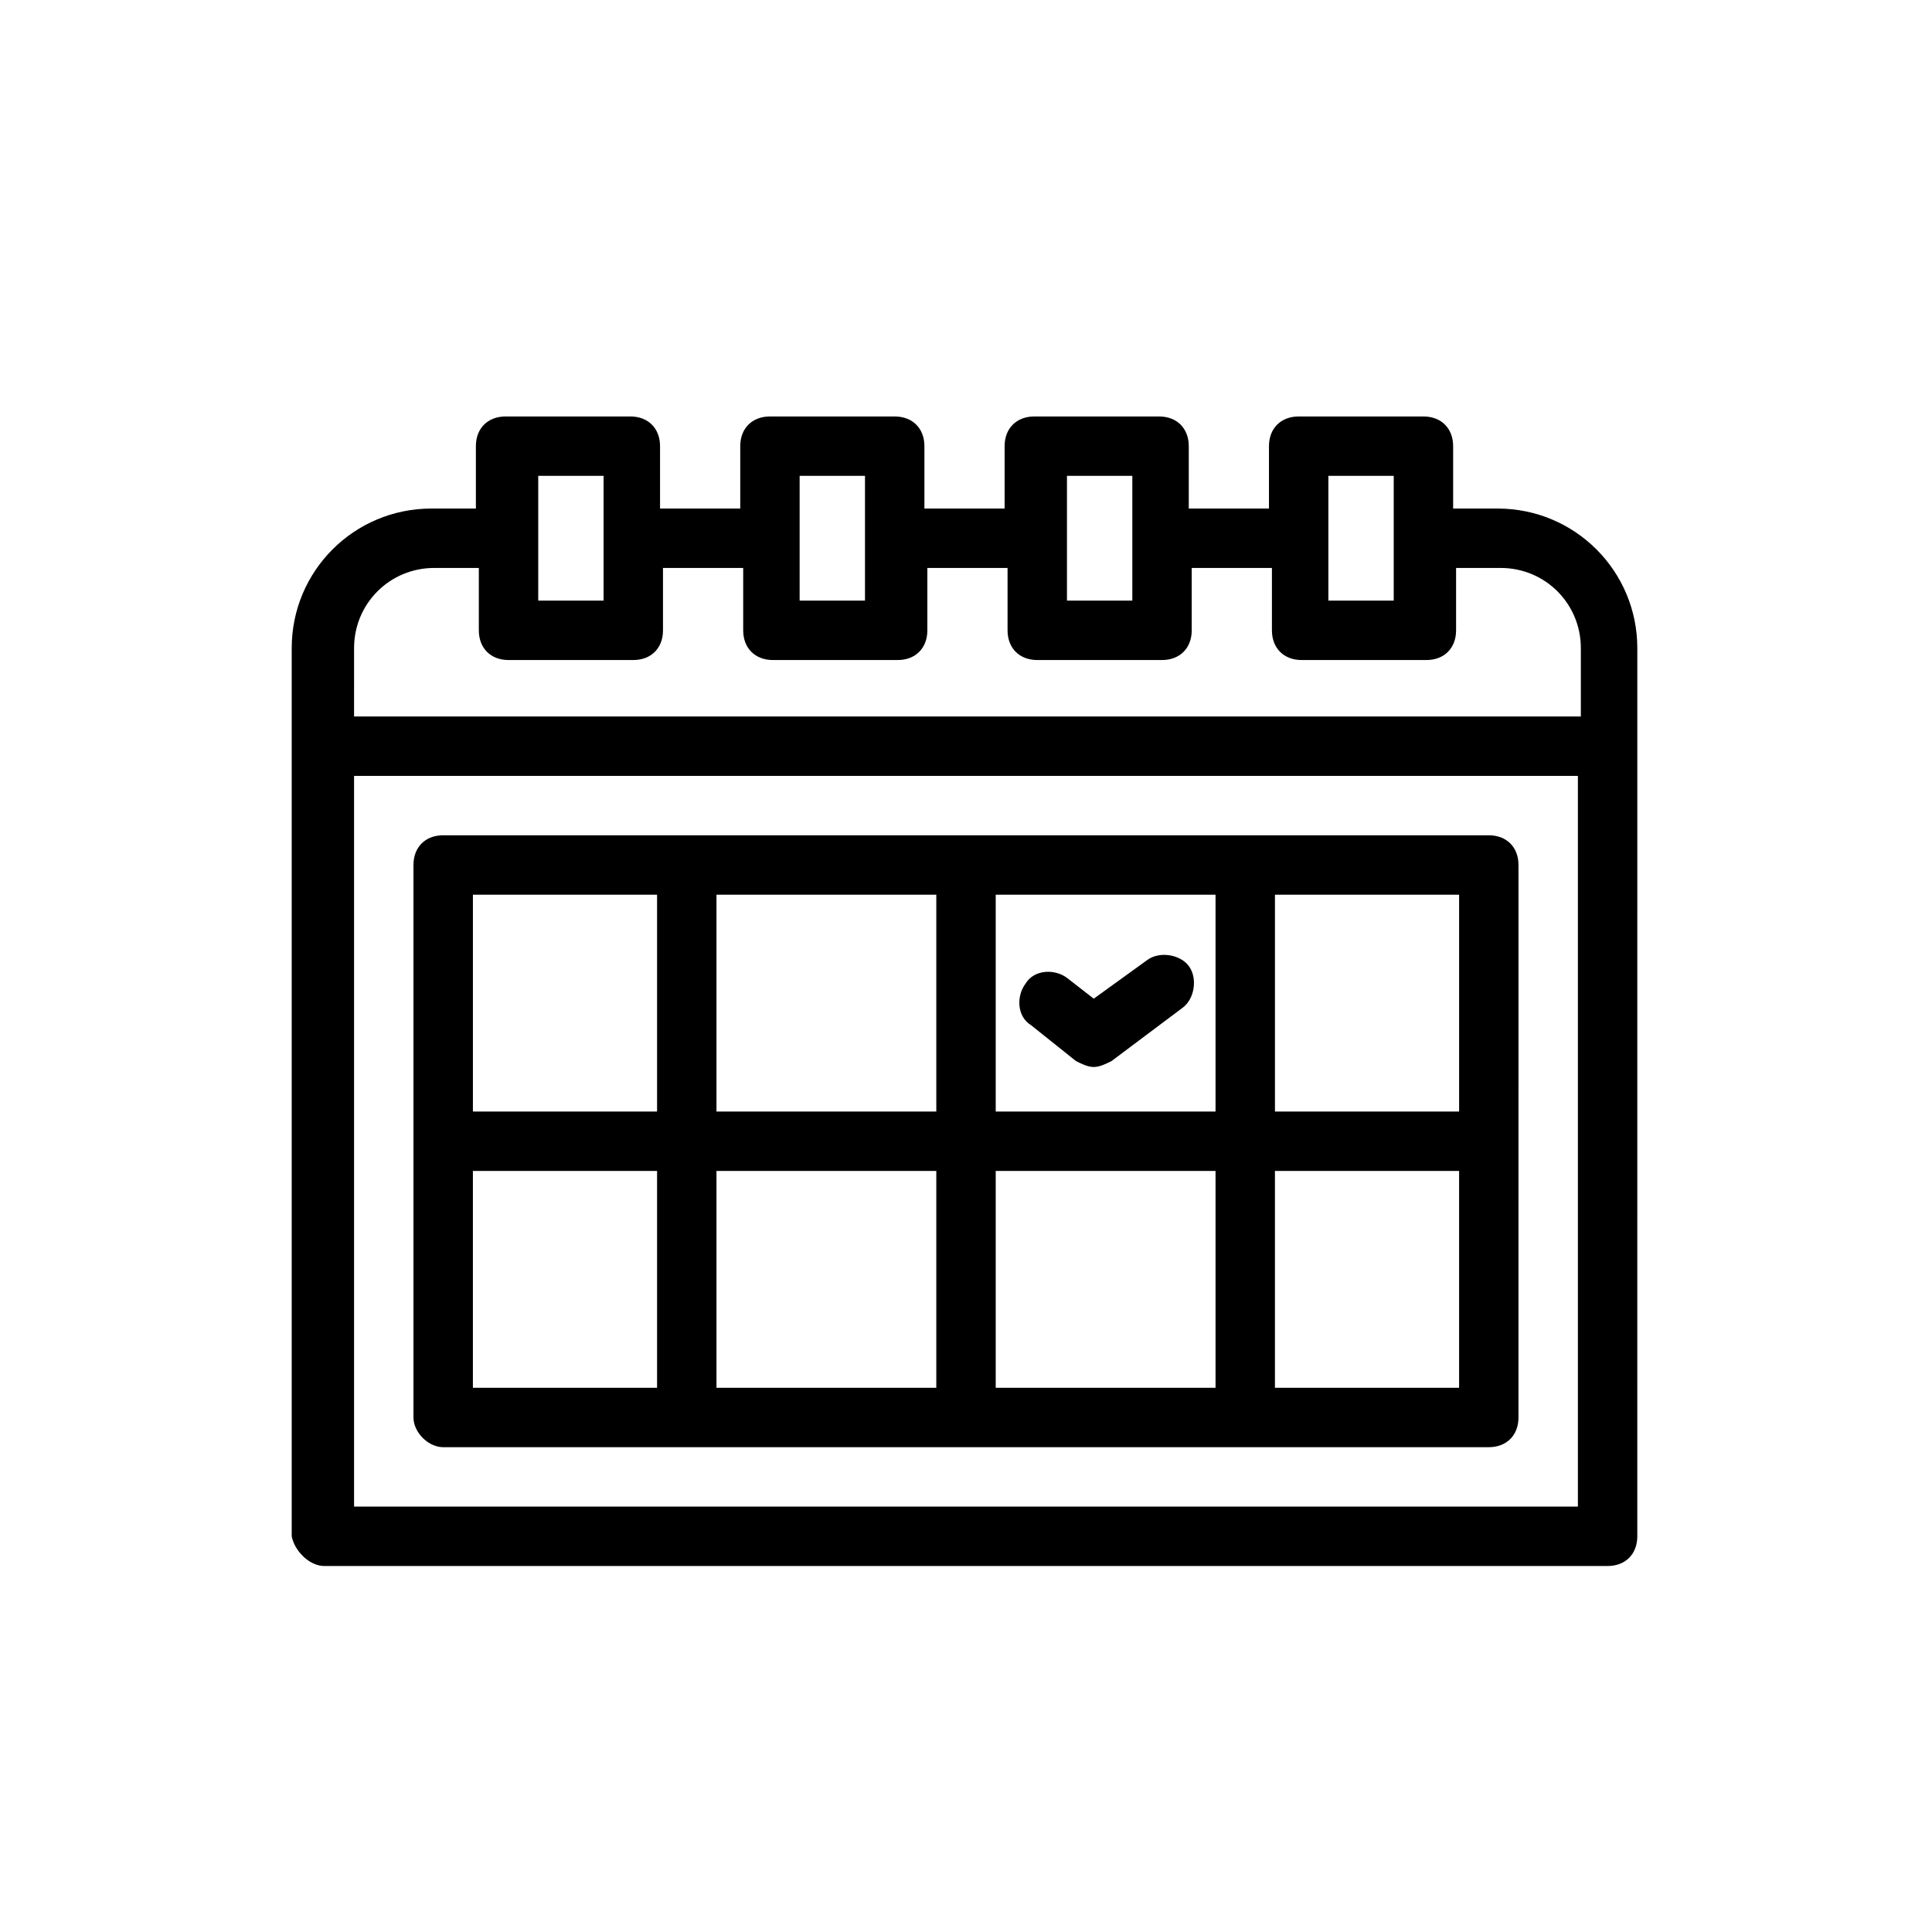
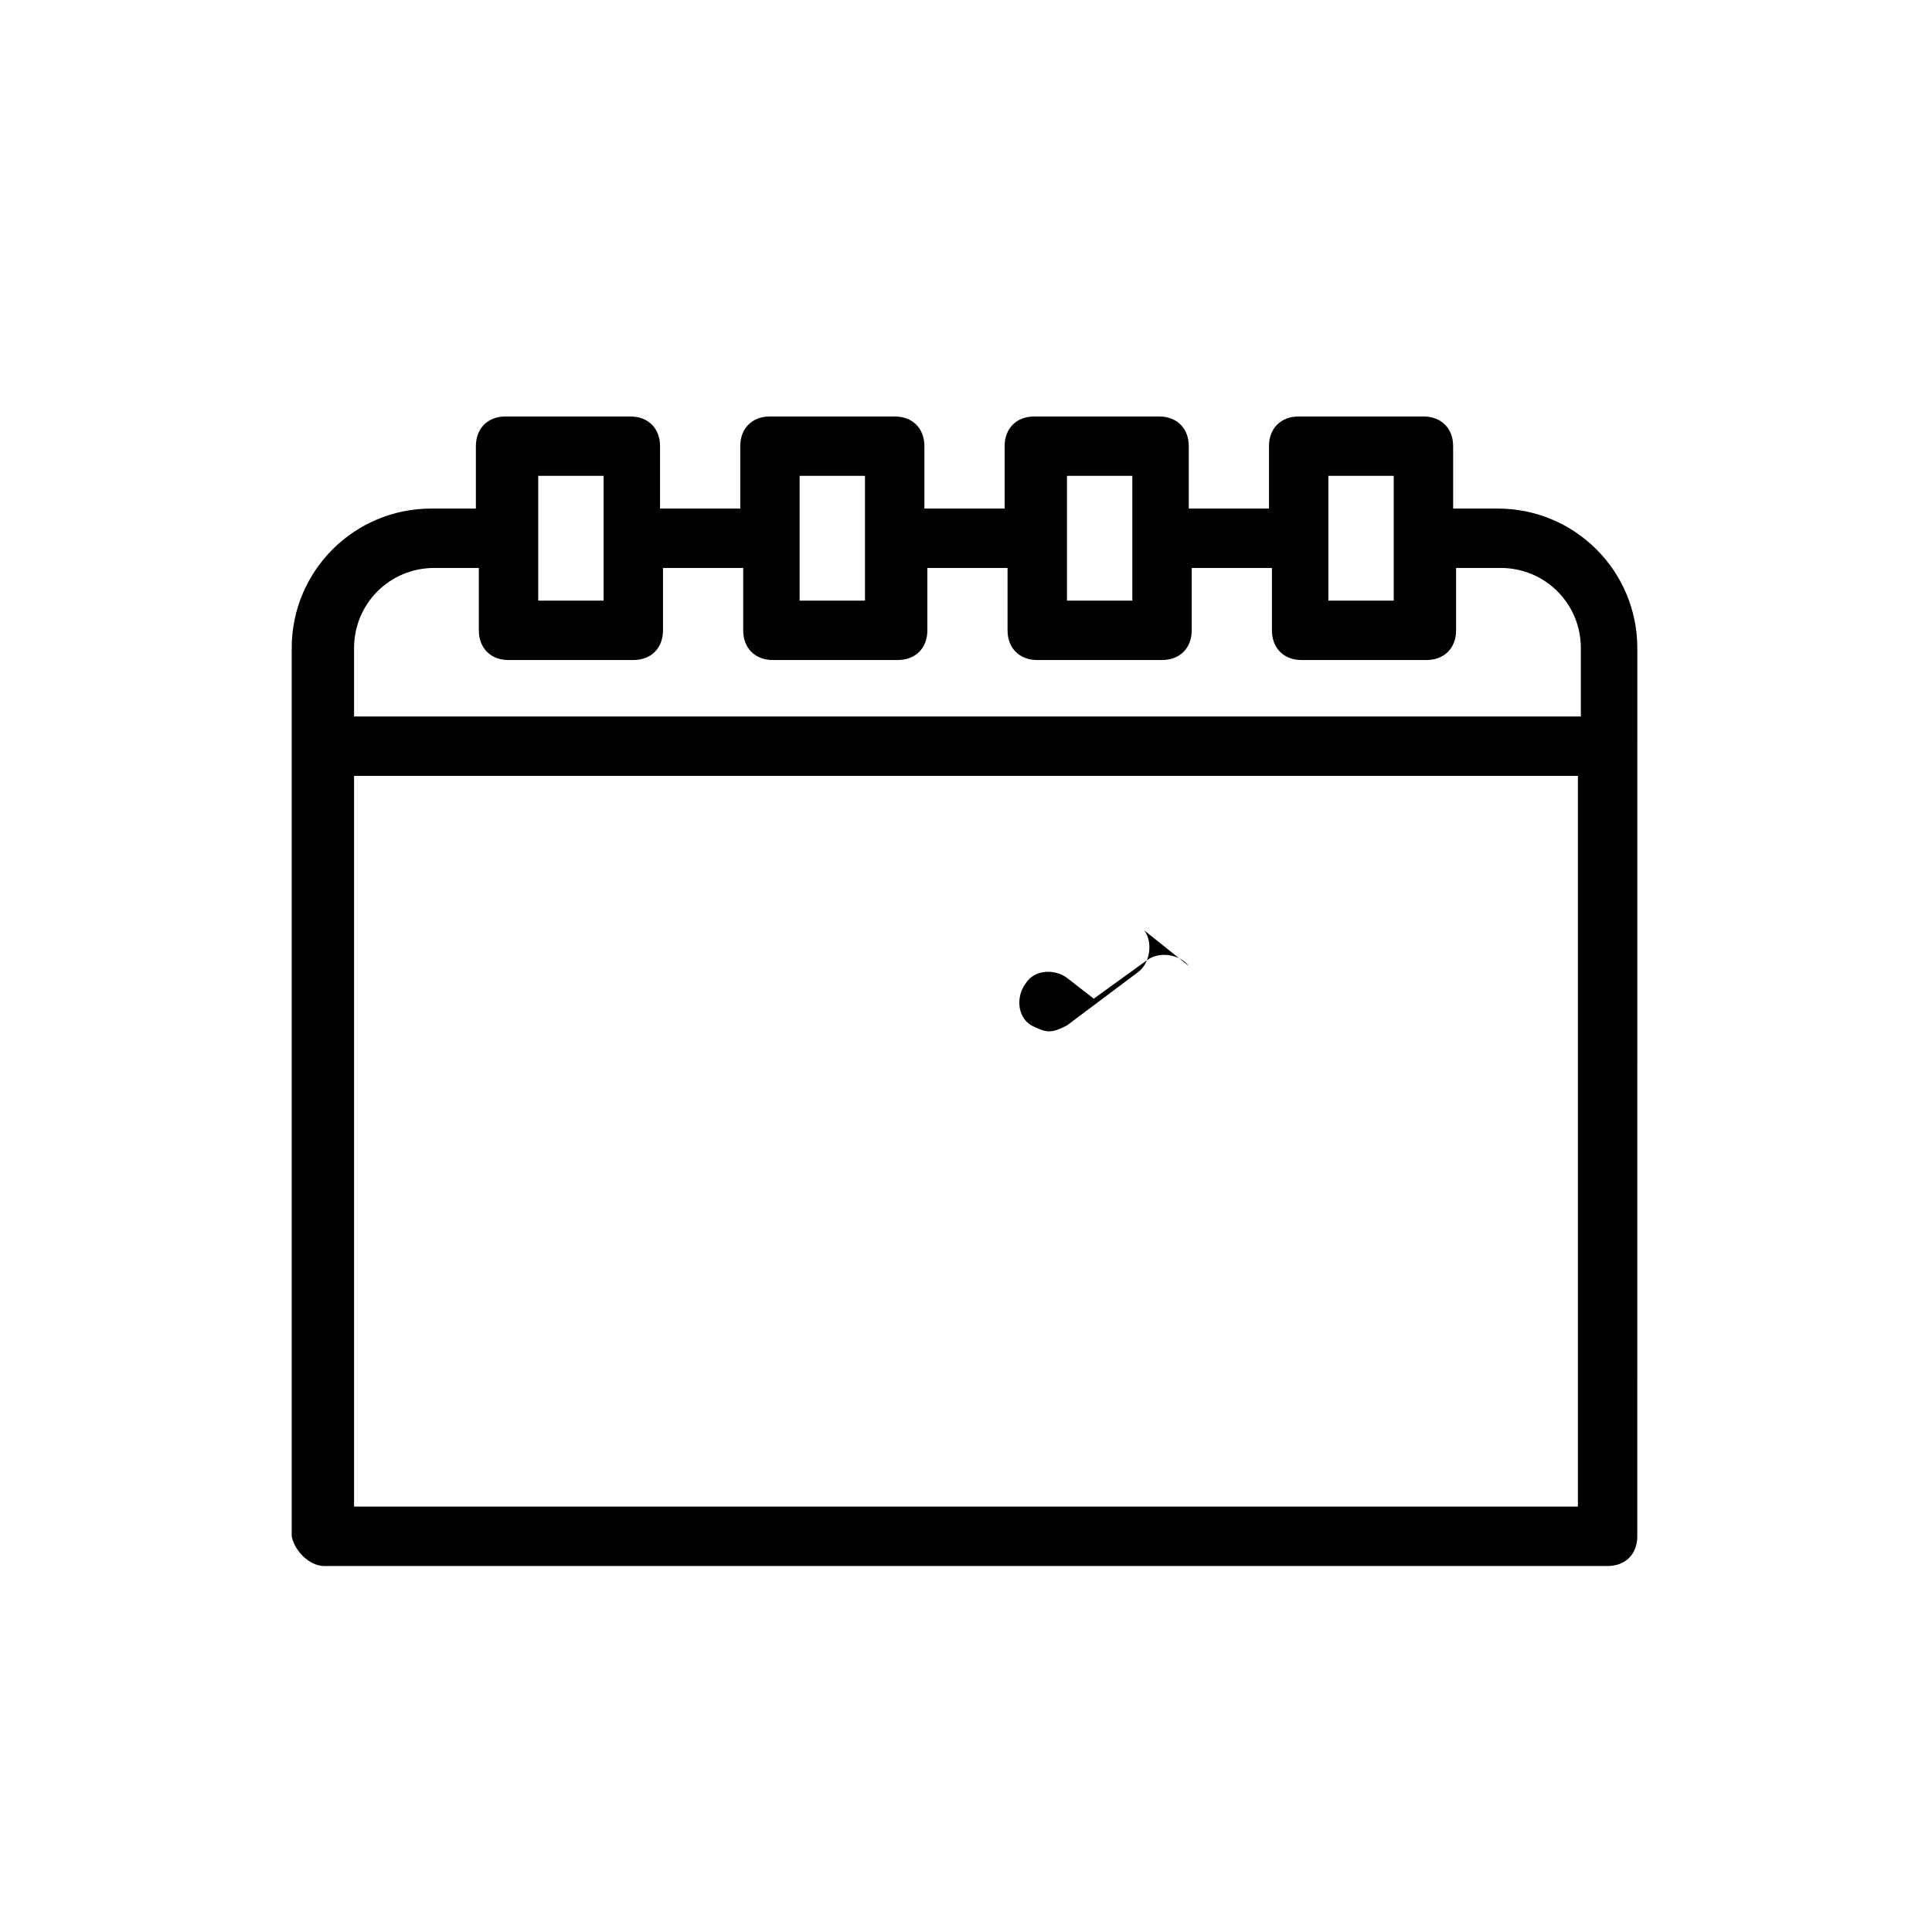
<svg xmlns="http://www.w3.org/2000/svg" fill="#000000" width="800px" height="800px" version="1.1" viewBox="144 144 512 512">
  <g>
    <path d="m229.96 559.01h340.07c4.723 0 7.871-3.148 7.871-7.871l0.004-209.39v-25.977c0-20.469-16.531-37-37-37h-11.809v-16.531c0-4.723-3.148-7.871-7.871-7.871h-33.062c-4.723 0-7.871 3.148-7.871 7.871v16.531h-21.254v-16.531c0-4.723-3.148-7.871-7.871-7.871h-33.062c-4.723 0-7.871 3.148-7.871 7.871v16.531h-21.254v-16.531c0-4.723-3.148-7.871-7.871-7.871h-33.062c-4.723 0-7.871 3.148-7.871 7.871v16.531h-21.254v-16.531c0-4.723-3.148-7.871-7.871-7.871h-33.062c-4.723 0-7.871 3.148-7.871 7.871v16.531h-11.809c-20.469 0-37 16.531-37 37v235.37c0.781 3.938 4.719 7.871 8.652 7.871zm332.2-15.742h-324.33v-193.65h324.33zm-48.809-273.16v33.062h-17.32v-33.062zm-86.594 0h17.32v33.062h-17.32zm-53.527 0v33.062h-17.32v-33.062zm-86.594 0h17.32v33.062h-17.32zm-48.805 45.66c0-11.809 9.445-21.254 21.254-21.254h11.809v16.531c0 4.723 3.148 7.871 7.871 7.871h33.062c4.723 0 7.871-3.148 7.871-7.871v-16.531h21.254v16.531c0 4.723 3.148 7.871 7.871 7.871h33.062c4.723 0 7.871-3.148 7.871-7.871v-16.531h21.254v16.531c0 4.723 3.148 7.871 7.871 7.871h33.062c4.723 0 7.871-3.148 7.871-7.871v-16.531h21.254v16.531c0 4.723 3.148 7.871 7.871 7.871h33.062c4.723 0 7.871-3.148 7.871-7.871v-16.531h11.809c11.809 0 21.254 9.445 21.254 21.254v18.105h-325.11z" />
-     <path d="m261.45 527.52h277.09c4.723 0 7.871-3.148 7.871-7.871l0.004-146.42c0-4.723-3.148-7.871-7.871-7.871h-277.1c-4.723 0-7.871 3.148-7.871 7.871v146.42c0 3.938 3.938 7.871 7.871 7.871zm7.875-73.207h48.805v57.465h-48.805zm138.55-15.746v-57.465h58.254v57.465zm58.254 15.746v57.465h-58.254v-57.465zm-74-15.746h-58.254v-57.465h58.254zm0 15.746v57.465h-58.254v-57.465zm89.742 57.465v-57.465h48.805v57.465zm48.809-73.211h-48.805v-57.465h48.805zm-212.55-57.465v57.465h-48.805v-57.465z" />
-     <path d="m459.04 400c-2.363-3.148-7.871-3.938-11.02-1.574l-14.168 10.234-7.086-5.512c-3.148-2.363-8.66-2.363-11.02 1.574-2.363 3.148-2.363 8.66 1.574 11.02l11.809 9.445c1.574 0.789 3.148 1.574 4.723 1.574 1.574 0 3.148-0.789 4.723-1.574l18.895-14.168c3.144-2.363 3.93-7.871 1.57-11.02z" />
+     <path d="m459.04 400c-2.363-3.148-7.871-3.938-11.02-1.574l-14.168 10.234-7.086-5.512c-3.148-2.363-8.66-2.363-11.02 1.574-2.363 3.148-2.363 8.66 1.574 11.02c1.574 0.789 3.148 1.574 4.723 1.574 1.574 0 3.148-0.789 4.723-1.574l18.895-14.168c3.144-2.363 3.93-7.871 1.57-11.02z" />
  </g>
</svg>